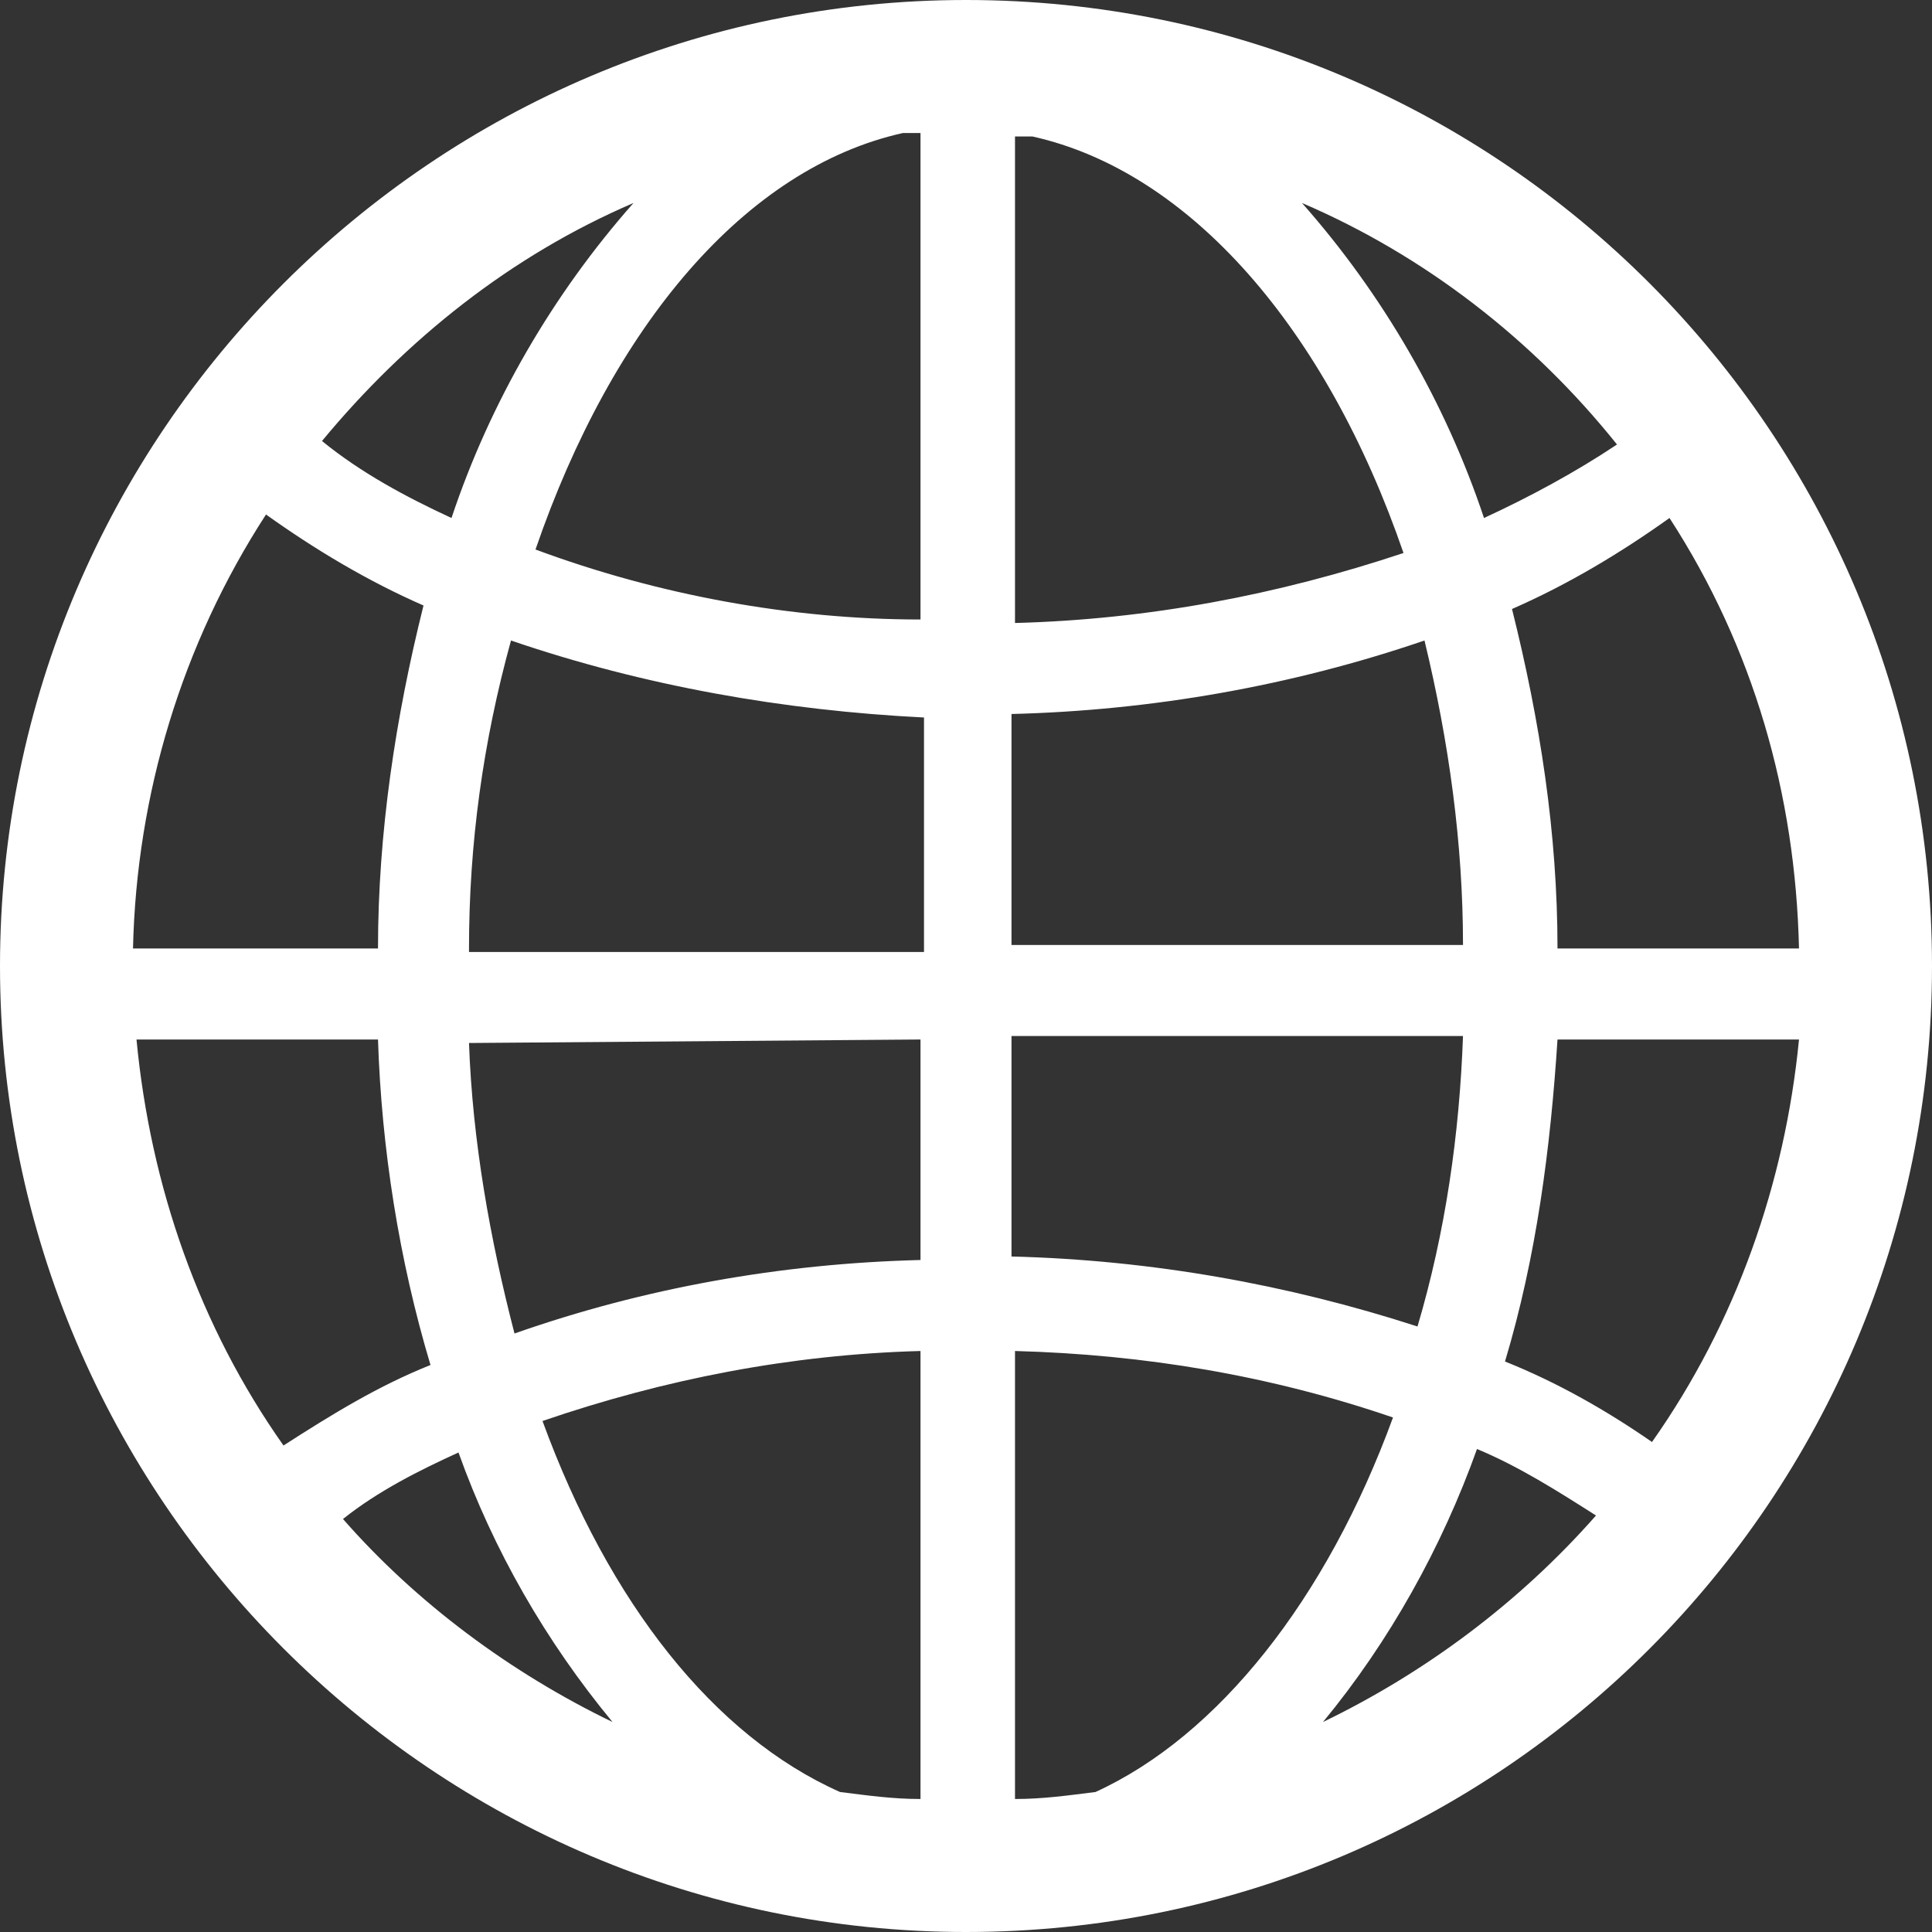
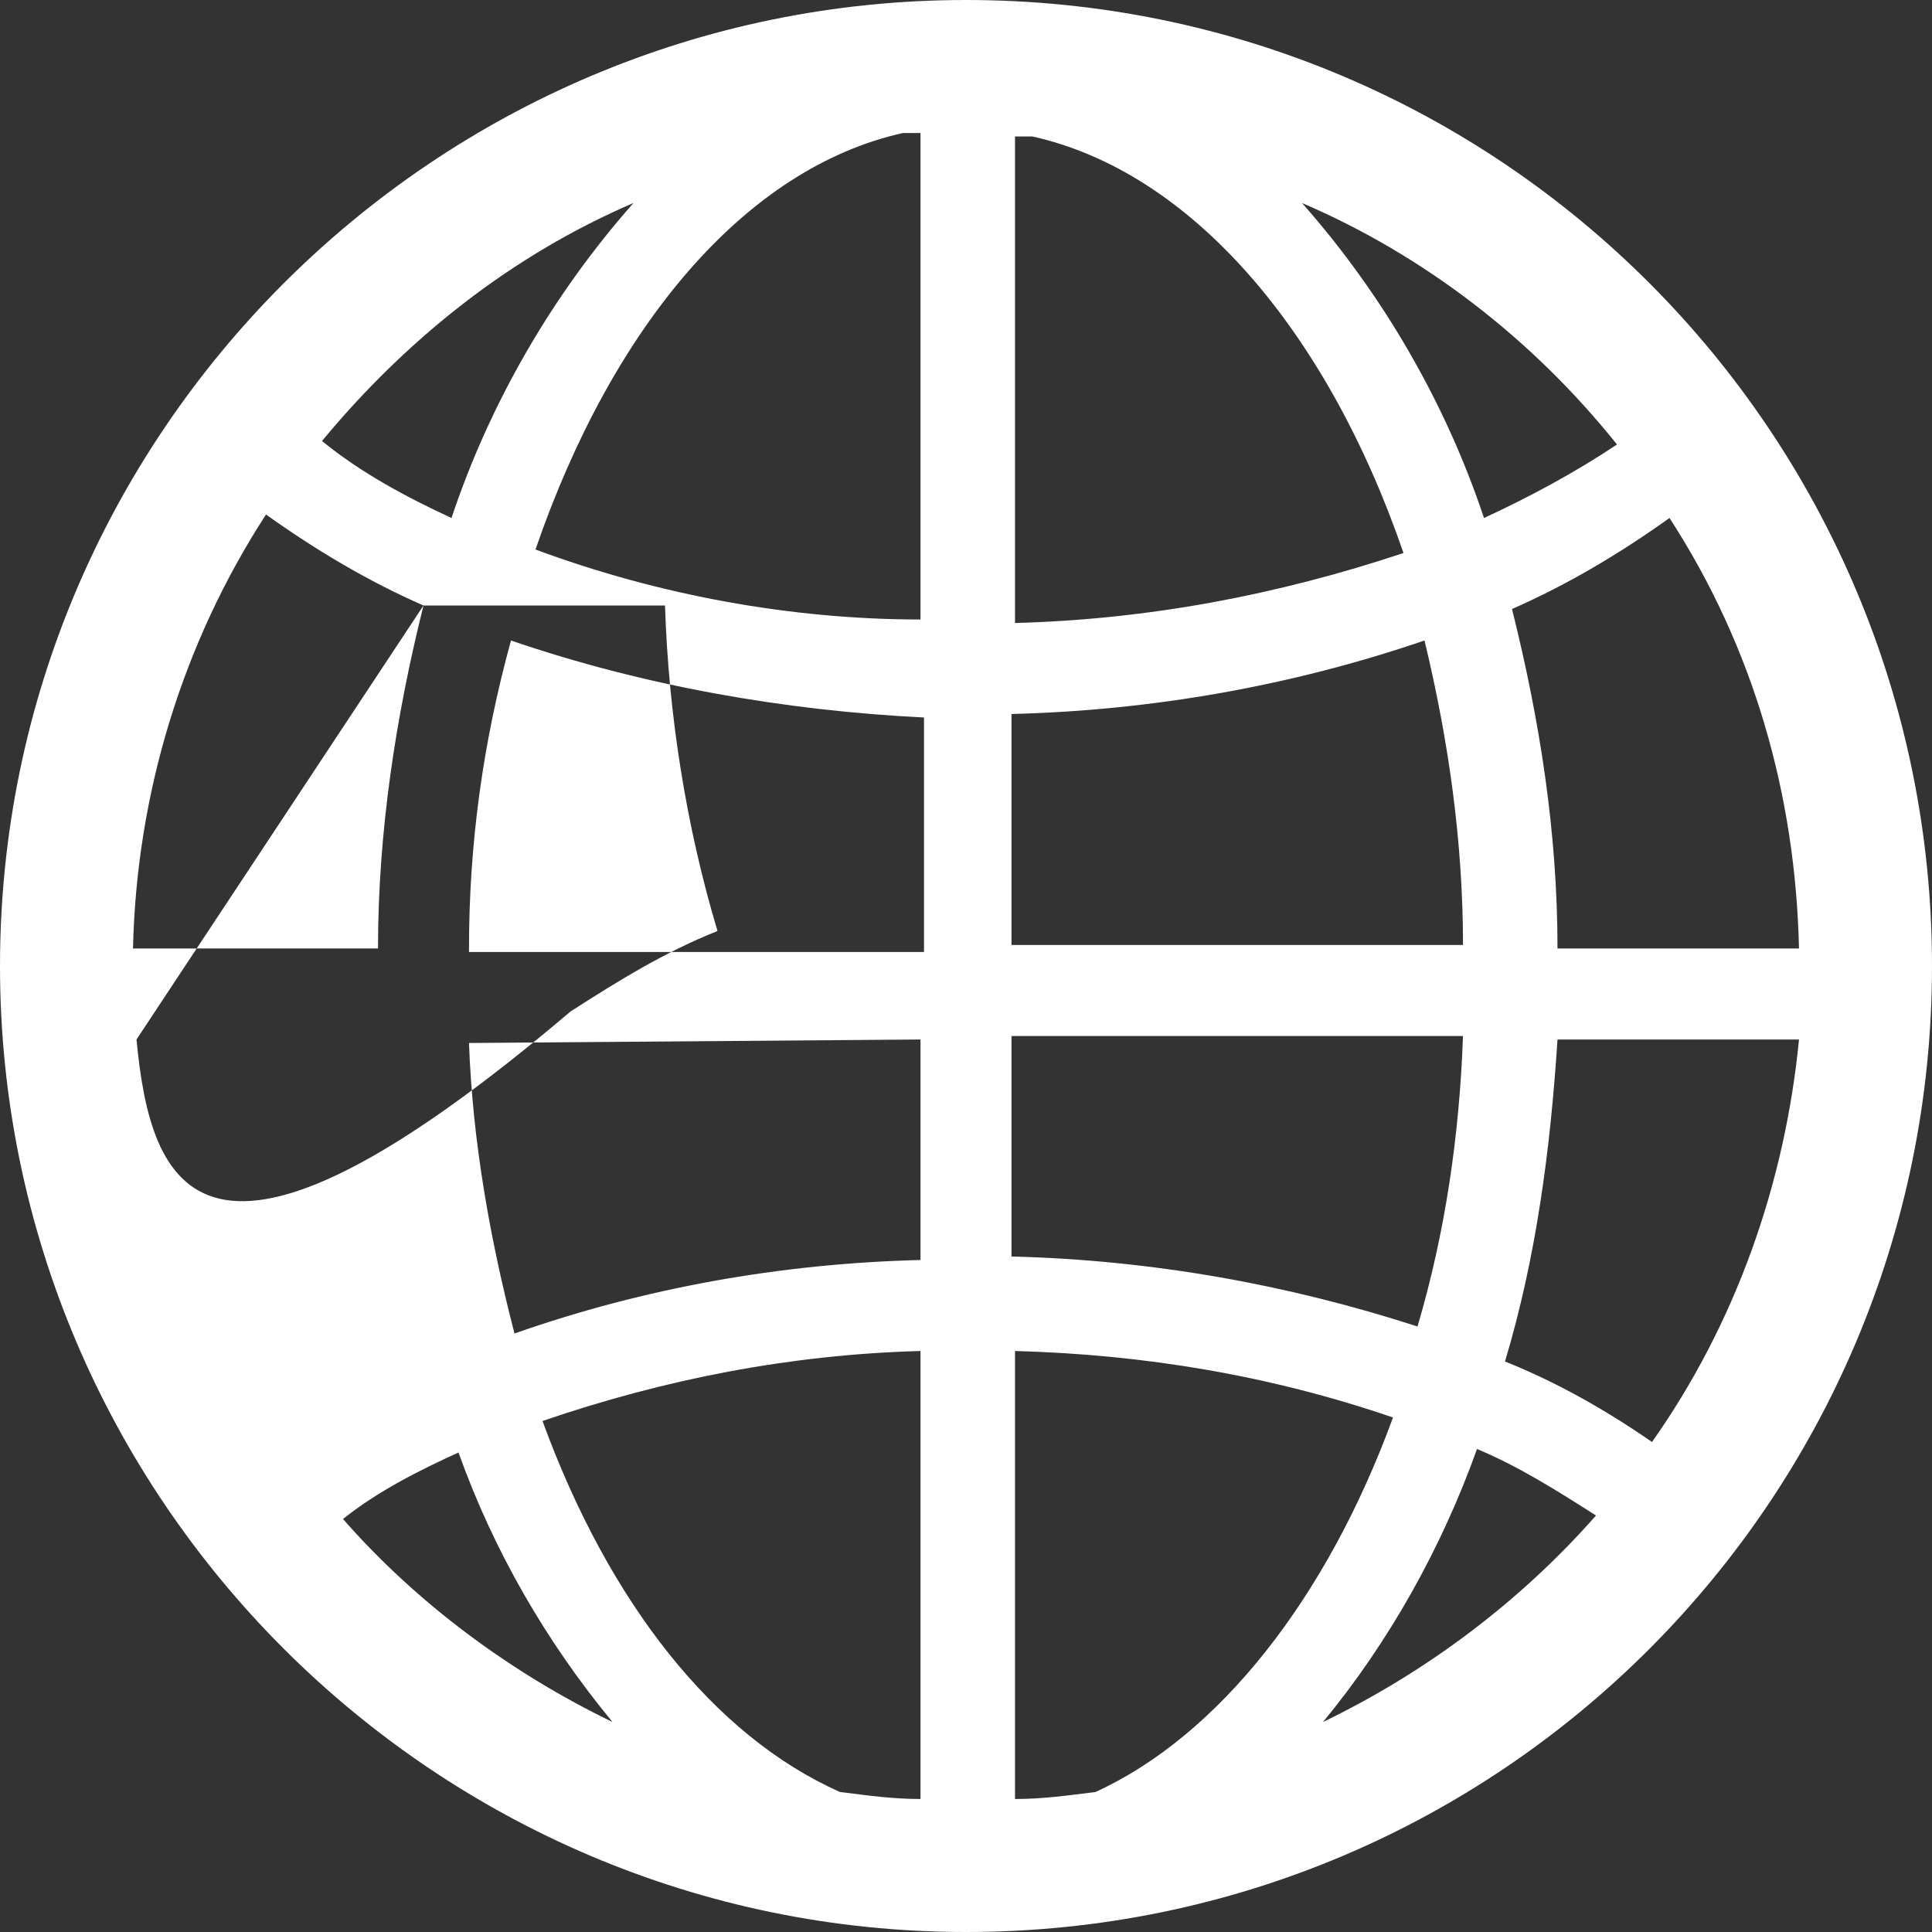
<svg xmlns="http://www.w3.org/2000/svg" version="1.1" id="レイヤー_1" x="0px" y="0px" viewBox="0 0 55.2 55.2" style="enable-background:new 0 0 55.2 55.2;" xml:space="preserve">
  <rect x="0" y="0" width="55.2" height="55.2" fill="#333333" stroke="none" />
  <style type="text/css">
	.st0{fill-rule:evenodd;clip-rule:evenodd;fill:#FFFFFF;}
</style>
-   <path id="rwd_icon_global.svg" class="st0" d="M27.6,0C12.4,0,0,12.4,0,27.6s12.4,27.6,27.6,27.6c15.3,0,27.6-12.4,27.6-27.6  C55.2,12.4,42.9,0,27.6,0z M51.4,27.1h-6.9c0-3.3-0.5-6.5-1.3-9.7c1.6-0.7,3.1-1.6,4.5-2.6C50.1,18.5,51.3,22.7,51.4,27.1L51.4,27.1  z M42.4,14.8c-1.1-3.3-2.9-6.4-5.2-9c3.5,1.5,6.6,3.9,9,6.9C45,13.5,43.7,14.2,42.4,14.8L42.4,14.8z M31.3,51.2  c-0.8,0.1-1.5,0.2-2.3,0.2V38.6c3.7,0.1,7.3,0.7,10.8,1.9C37.9,45.7,34.8,49.6,31.3,51.2L31.3,51.2z M29.5,3.9  c4.5,1,8.4,5.5,10.6,11.9c-3.6,1.2-7.3,1.9-11.1,2V3.9C29.1,3.9,29.3,3.9,29.5,3.9L29.5,3.9z M28.9,35.9v-6.3h12.9  c-0.1,2.8-0.5,5.6-1.3,8.3C36.8,36.7,32.9,36,28.9,35.9L28.9,35.9z M28.9,27.1v-6.7c4-0.1,8-0.8,11.8-2.1c0.7,2.9,1.1,5.8,1.1,8.7  H28.9L28.9,27.1z M13.4,27.1c0-3,0.4-5.9,1.2-8.8c3.8,1.3,7.8,2,11.8,2.2v6.7H13.4L13.4,27.1z M26.3,29.7V36  c-4,0.1-7.9,0.8-11.6,2.1c-0.7-2.7-1.2-5.5-1.3-8.3L26.3,29.7L26.3,29.7z M15.3,15.7c2.2-6.4,6-10.9,10.5-11.9c0.2,0,0.3,0,0.5,0  v13.9C22.6,17.7,18.8,17,15.3,15.7L15.3,15.7z M18.1,5.8c-2.3,2.6-4.1,5.7-5.2,9c-1.3-0.6-2.6-1.3-3.7-2.2  C11.6,9.7,14.6,7.3,18.1,5.8L18.1,5.8z M12.1,17.3c-0.8,3.2-1.3,6.5-1.3,9.8H3.8c0.1-4.4,1.4-8.7,3.8-12.4  C9,15.7,10.5,16.6,12.1,17.3L12.1,17.3z M3.9,29.7h6.9c0.1,3.1,0.6,6.3,1.5,9.3c-1.5,0.6-2.8,1.4-4.2,2.3  C5.7,37.9,4.3,33.9,3.9,29.7L3.9,29.7z M13.1,41.5c1,2.8,2.5,5.4,4.4,7.7c-2.9-1.4-5.6-3.4-7.7-5.8C10.8,42.6,12,42,13.1,41.5  L13.1,41.5z M24,51.2c-3.6-1.6-6.6-5.4-8.5-10.6c3.5-1.2,7.1-1.9,10.8-2v12.8C25.5,51.4,24.8,51.3,24,51.2L24,51.2z M37.8,49.2  c1.9-2.3,3.4-5,4.4-7.8c1.2,0.5,2.3,1.2,3.4,1.9C43.4,45.8,40.7,47.8,37.8,49.2L37.8,49.2z M43,38.9c0.9-3,1.3-6.1,1.5-9.2h6.9  c-0.4,4.1-1.8,8.1-4.2,11.5C45.9,40.3,44.5,39.5,43,38.9L43,38.9z" />
+   <path id="rwd_icon_global.svg" class="st0" d="M27.6,0C12.4,0,0,12.4,0,27.6s12.4,27.6,27.6,27.6c15.3,0,27.6-12.4,27.6-27.6  C55.2,12.4,42.9,0,27.6,0z M51.4,27.1h-6.9c0-3.3-0.5-6.5-1.3-9.7c1.6-0.7,3.1-1.6,4.5-2.6C50.1,18.5,51.3,22.7,51.4,27.1L51.4,27.1  z M42.4,14.8c-1.1-3.3-2.9-6.4-5.2-9c3.5,1.5,6.6,3.9,9,6.9C45,13.5,43.7,14.2,42.4,14.8L42.4,14.8z M31.3,51.2  c-0.8,0.1-1.5,0.2-2.3,0.2V38.6c3.7,0.1,7.3,0.7,10.8,1.9C37.9,45.7,34.8,49.6,31.3,51.2L31.3,51.2z M29.5,3.9  c4.5,1,8.4,5.5,10.6,11.9c-3.6,1.2-7.3,1.9-11.1,2V3.9C29.1,3.9,29.3,3.9,29.5,3.9L29.5,3.9z M28.9,35.9v-6.3h12.9  c-0.1,2.8-0.5,5.6-1.3,8.3C36.8,36.7,32.9,36,28.9,35.9L28.9,35.9z M28.9,27.1v-6.7c4-0.1,8-0.8,11.8-2.1c0.7,2.9,1.1,5.8,1.1,8.7  H28.9L28.9,27.1z M13.4,27.1c0-3,0.4-5.9,1.2-8.8c3.8,1.3,7.8,2,11.8,2.2v6.7H13.4L13.4,27.1z M26.3,29.7V36  c-4,0.1-7.9,0.8-11.6,2.1c-0.7-2.7-1.2-5.5-1.3-8.3L26.3,29.7L26.3,29.7z M15.3,15.7c2.2-6.4,6-10.9,10.5-11.9c0.2,0,0.3,0,0.5,0  v13.9C22.6,17.7,18.8,17,15.3,15.7L15.3,15.7z M18.1,5.8c-2.3,2.6-4.1,5.7-5.2,9c-1.3-0.6-2.6-1.3-3.7-2.2  C11.6,9.7,14.6,7.3,18.1,5.8L18.1,5.8z M12.1,17.3c-0.8,3.2-1.3,6.5-1.3,9.8H3.8c0.1-4.4,1.4-8.7,3.8-12.4  C9,15.7,10.5,16.6,12.1,17.3L12.1,17.3z h6.9c0.1,3.1,0.6,6.3,1.5,9.3c-1.5,0.6-2.8,1.4-4.2,2.3  C5.7,37.9,4.3,33.9,3.9,29.7L3.9,29.7z M13.1,41.5c1,2.8,2.5,5.4,4.4,7.7c-2.9-1.4-5.6-3.4-7.7-5.8C10.8,42.6,12,42,13.1,41.5  L13.1,41.5z M24,51.2c-3.6-1.6-6.6-5.4-8.5-10.6c3.5-1.2,7.1-1.9,10.8-2v12.8C25.5,51.4,24.8,51.3,24,51.2L24,51.2z M37.8,49.2  c1.9-2.3,3.4-5,4.4-7.8c1.2,0.5,2.3,1.2,3.4,1.9C43.4,45.8,40.7,47.8,37.8,49.2L37.8,49.2z M43,38.9c0.9-3,1.3-6.1,1.5-9.2h6.9  c-0.4,4.1-1.8,8.1-4.2,11.5C45.9,40.3,44.5,39.5,43,38.9L43,38.9z" />
</svg>